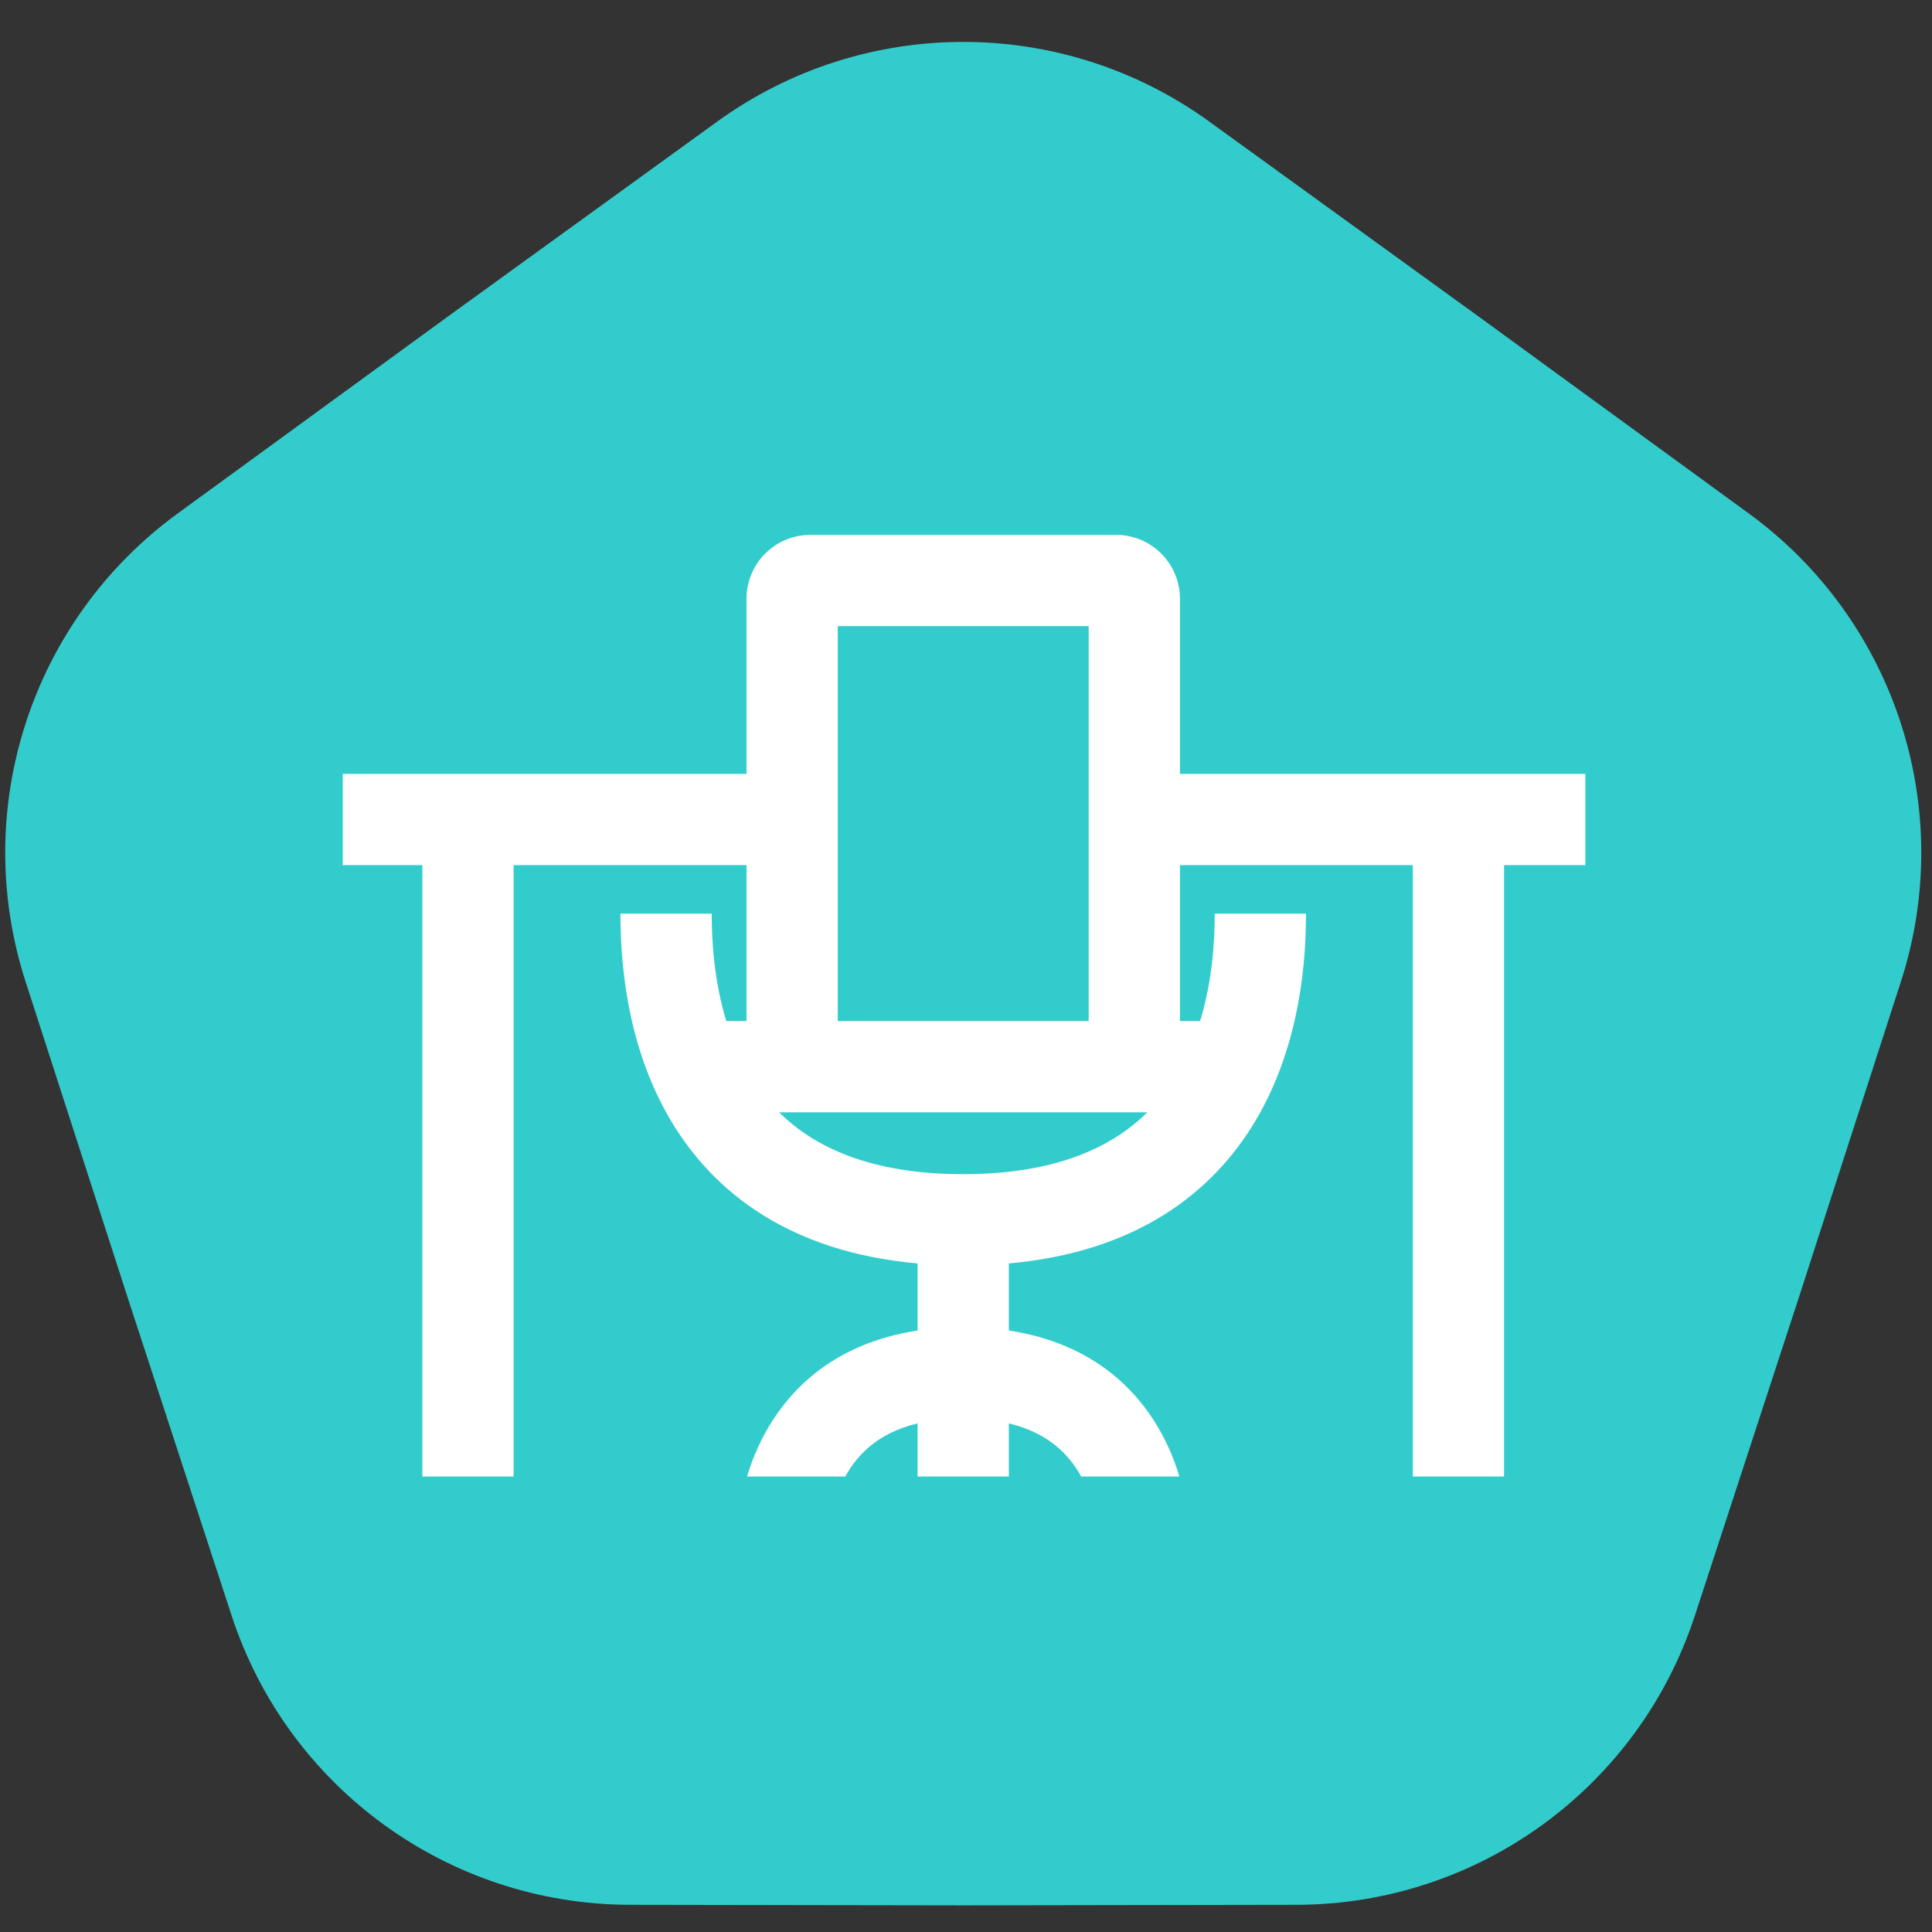
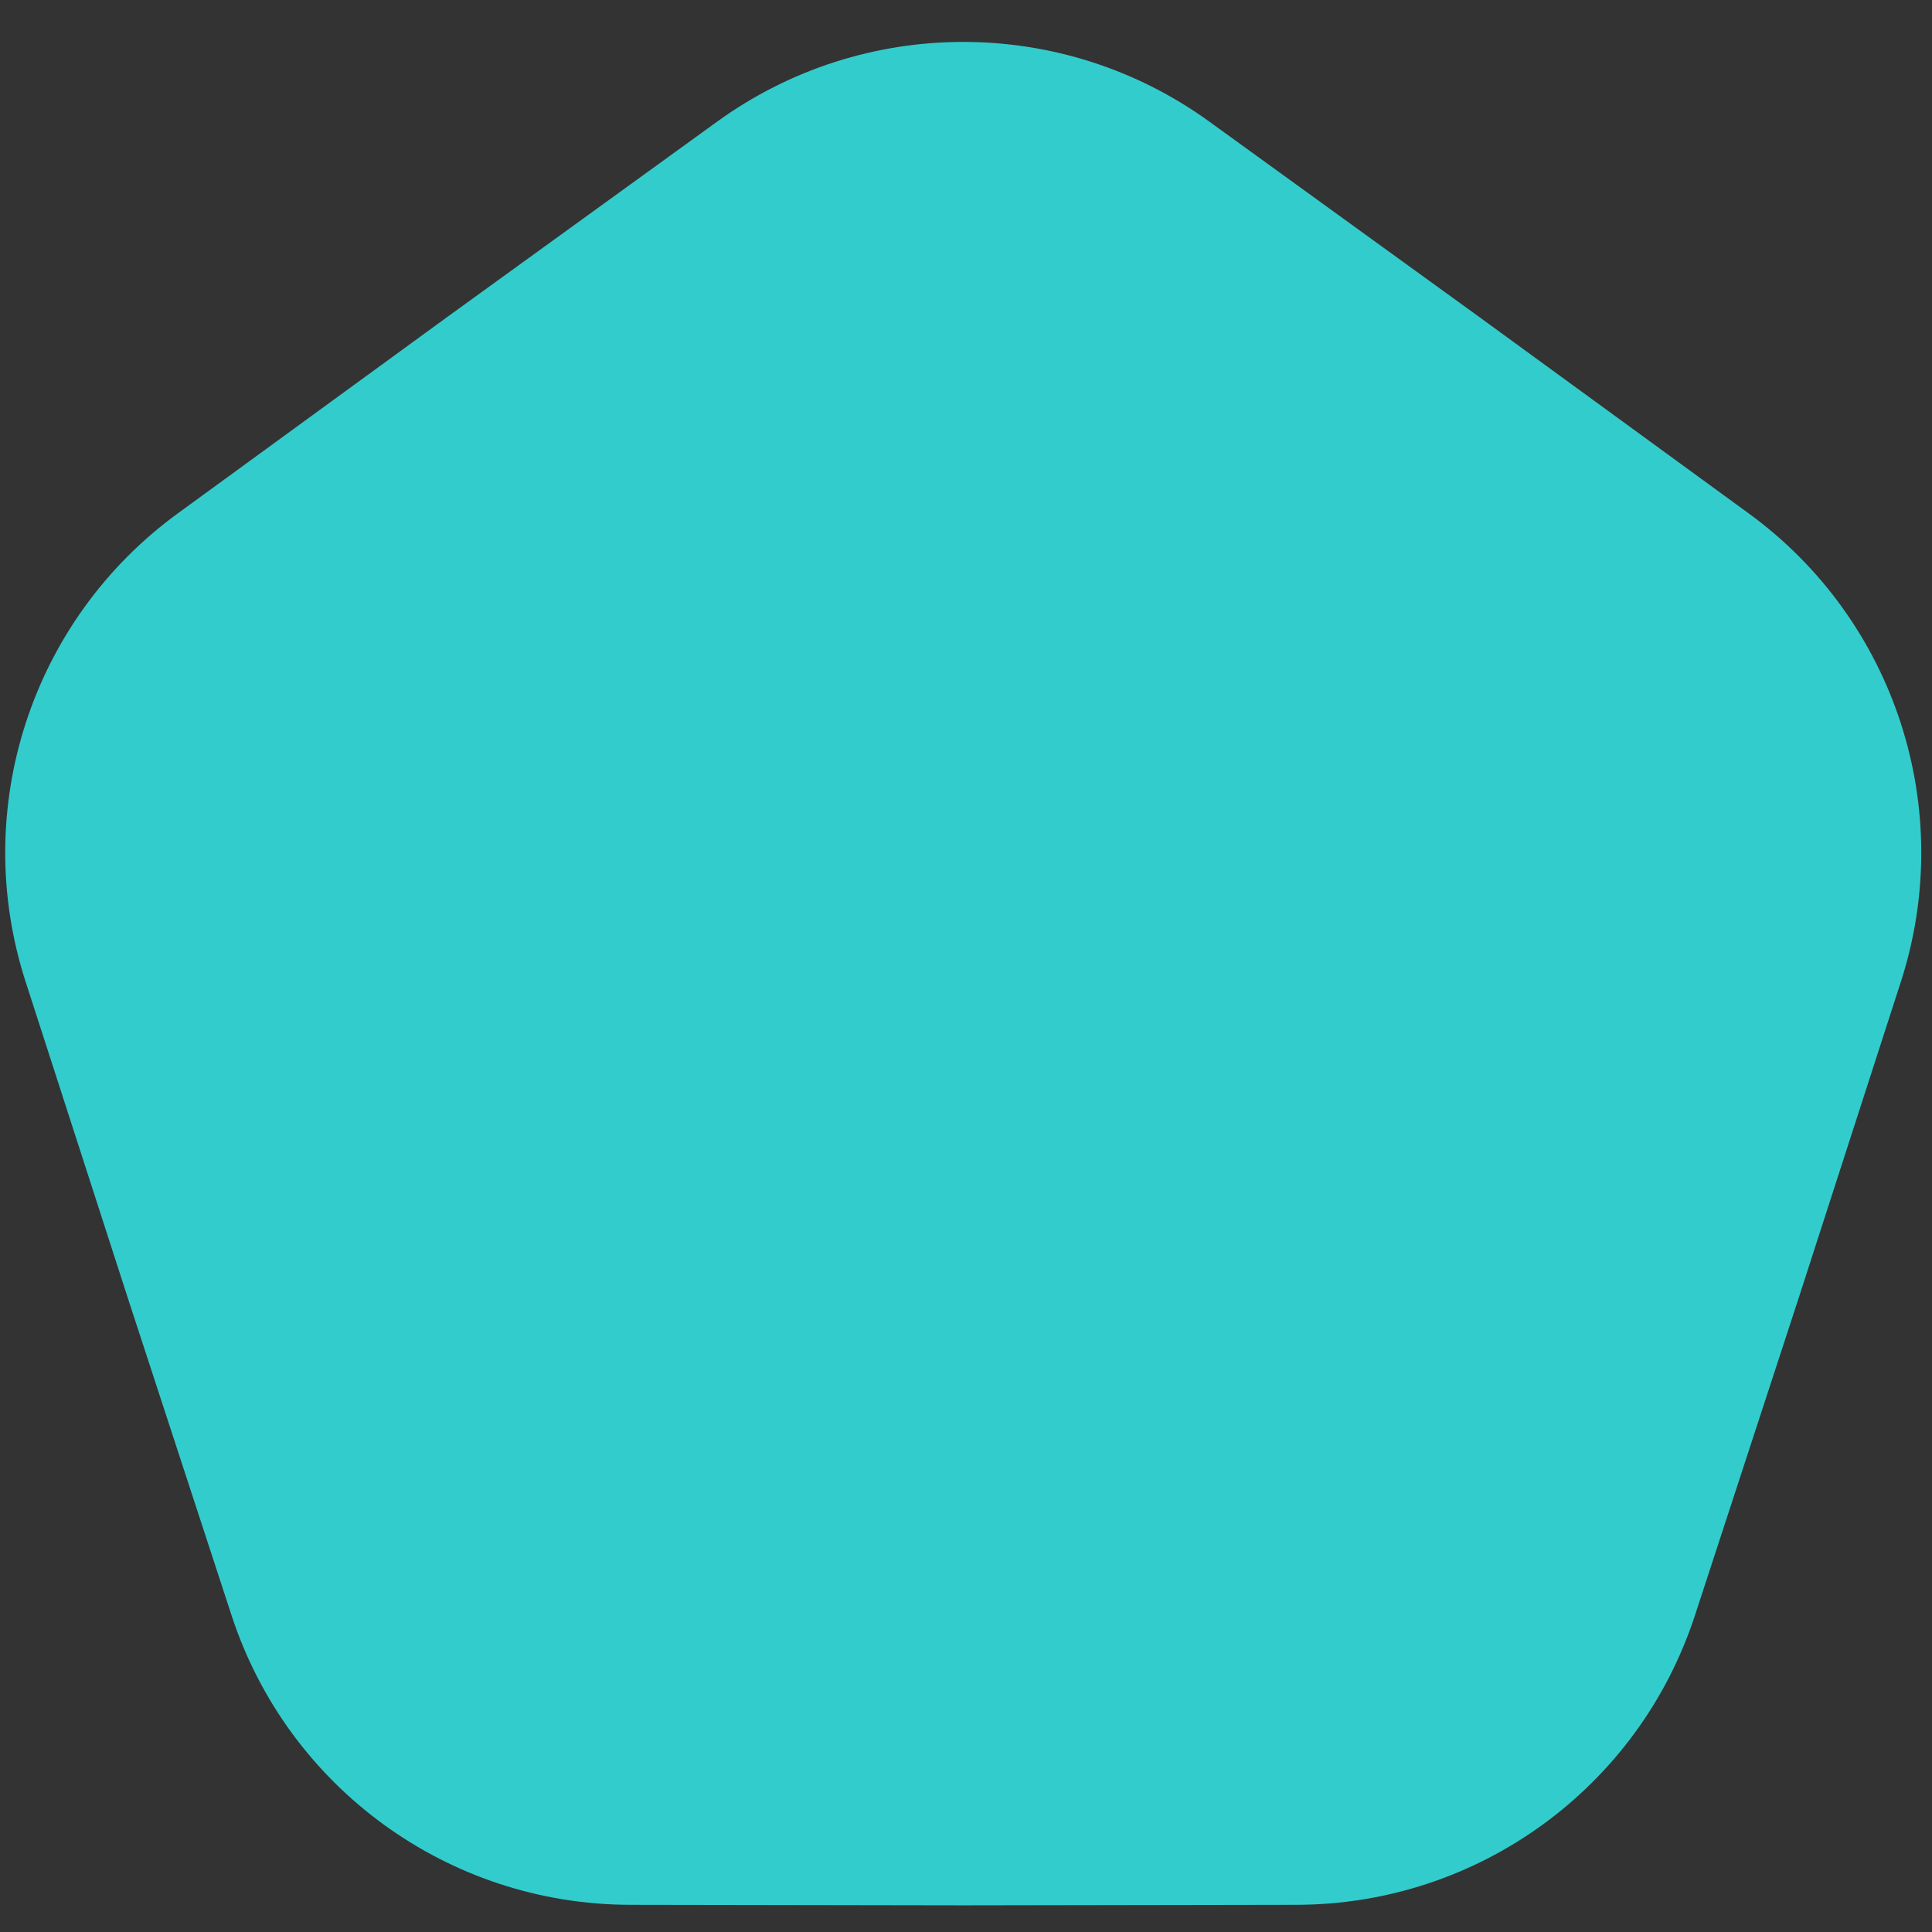
<svg xmlns="http://www.w3.org/2000/svg" width="121" height="121" viewBox="0 0 121 121" fill="none">
  <rect x="0" y="0" width="121" height="121" fill="#333333" stroke="none" />
  <path d="M44.914 7.618C54.111 0.961 66.544 0.961 75.741 7.618L92.656 19.861L109.522 32.155C118.701 38.845 122.545 50.674 119.052 61.482L112.636 81.337L106.152 101.175C102.624 111.969 92.564 119.278 81.208 119.297L60.328 119.331L39.447 119.297C28.091 119.278 18.032 111.969 14.504 101.175L8.019 81.337L1.603 61.482C-1.89 50.674 1.954 38.845 11.133 32.155L27.999 19.861L44.914 7.618Z" fill="#33CCCC" />
-   <path fill-rule="evenodd" clip-rule="evenodd" d="M50.754 33.498C48.544 33.498 46.754 35.289 46.754 37.498V48.467H21.467V54.182H26.452V92.472H32.167V54.182H46.754V63.95H45.488C44.712 61.406 44.574 58.892 44.574 57.221H38.859C38.859 59.891 39.136 65.328 42.008 70.169C44.718 74.737 49.525 78.419 57.468 79.128V83.33C54.824 83.731 52.699 84.693 51.03 86.021C48.969 87.661 47.535 89.962 46.788 92.472H52.94C53.334 91.755 53.867 91.067 54.588 90.494C55.261 89.958 56.182 89.454 57.468 89.146V92.472L63.183 92.472V89.146C64.469 89.454 65.391 89.958 66.064 90.494C66.785 91.067 67.318 91.755 67.712 92.472H73.864C73.117 89.962 71.683 87.661 69.622 86.021C67.953 84.693 65.828 83.731 63.183 83.33V79.128C71.127 78.419 75.934 74.737 78.644 70.169C81.515 65.328 81.793 59.891 81.793 57.221H76.078C76.078 58.892 75.94 61.406 75.163 63.95H73.898V54.182H88.484V92.472H94.199V54.182H99.288V48.467H73.898V37.498C73.898 35.289 72.106 33.498 69.897 33.498H50.754ZM60.326 73.537C54.529 73.537 51.008 71.853 48.796 69.665H71.856C69.643 71.853 66.122 73.537 60.326 73.537ZM68.183 63.95H52.468V39.213H68.183V63.95Z" fill="white" />
</svg>